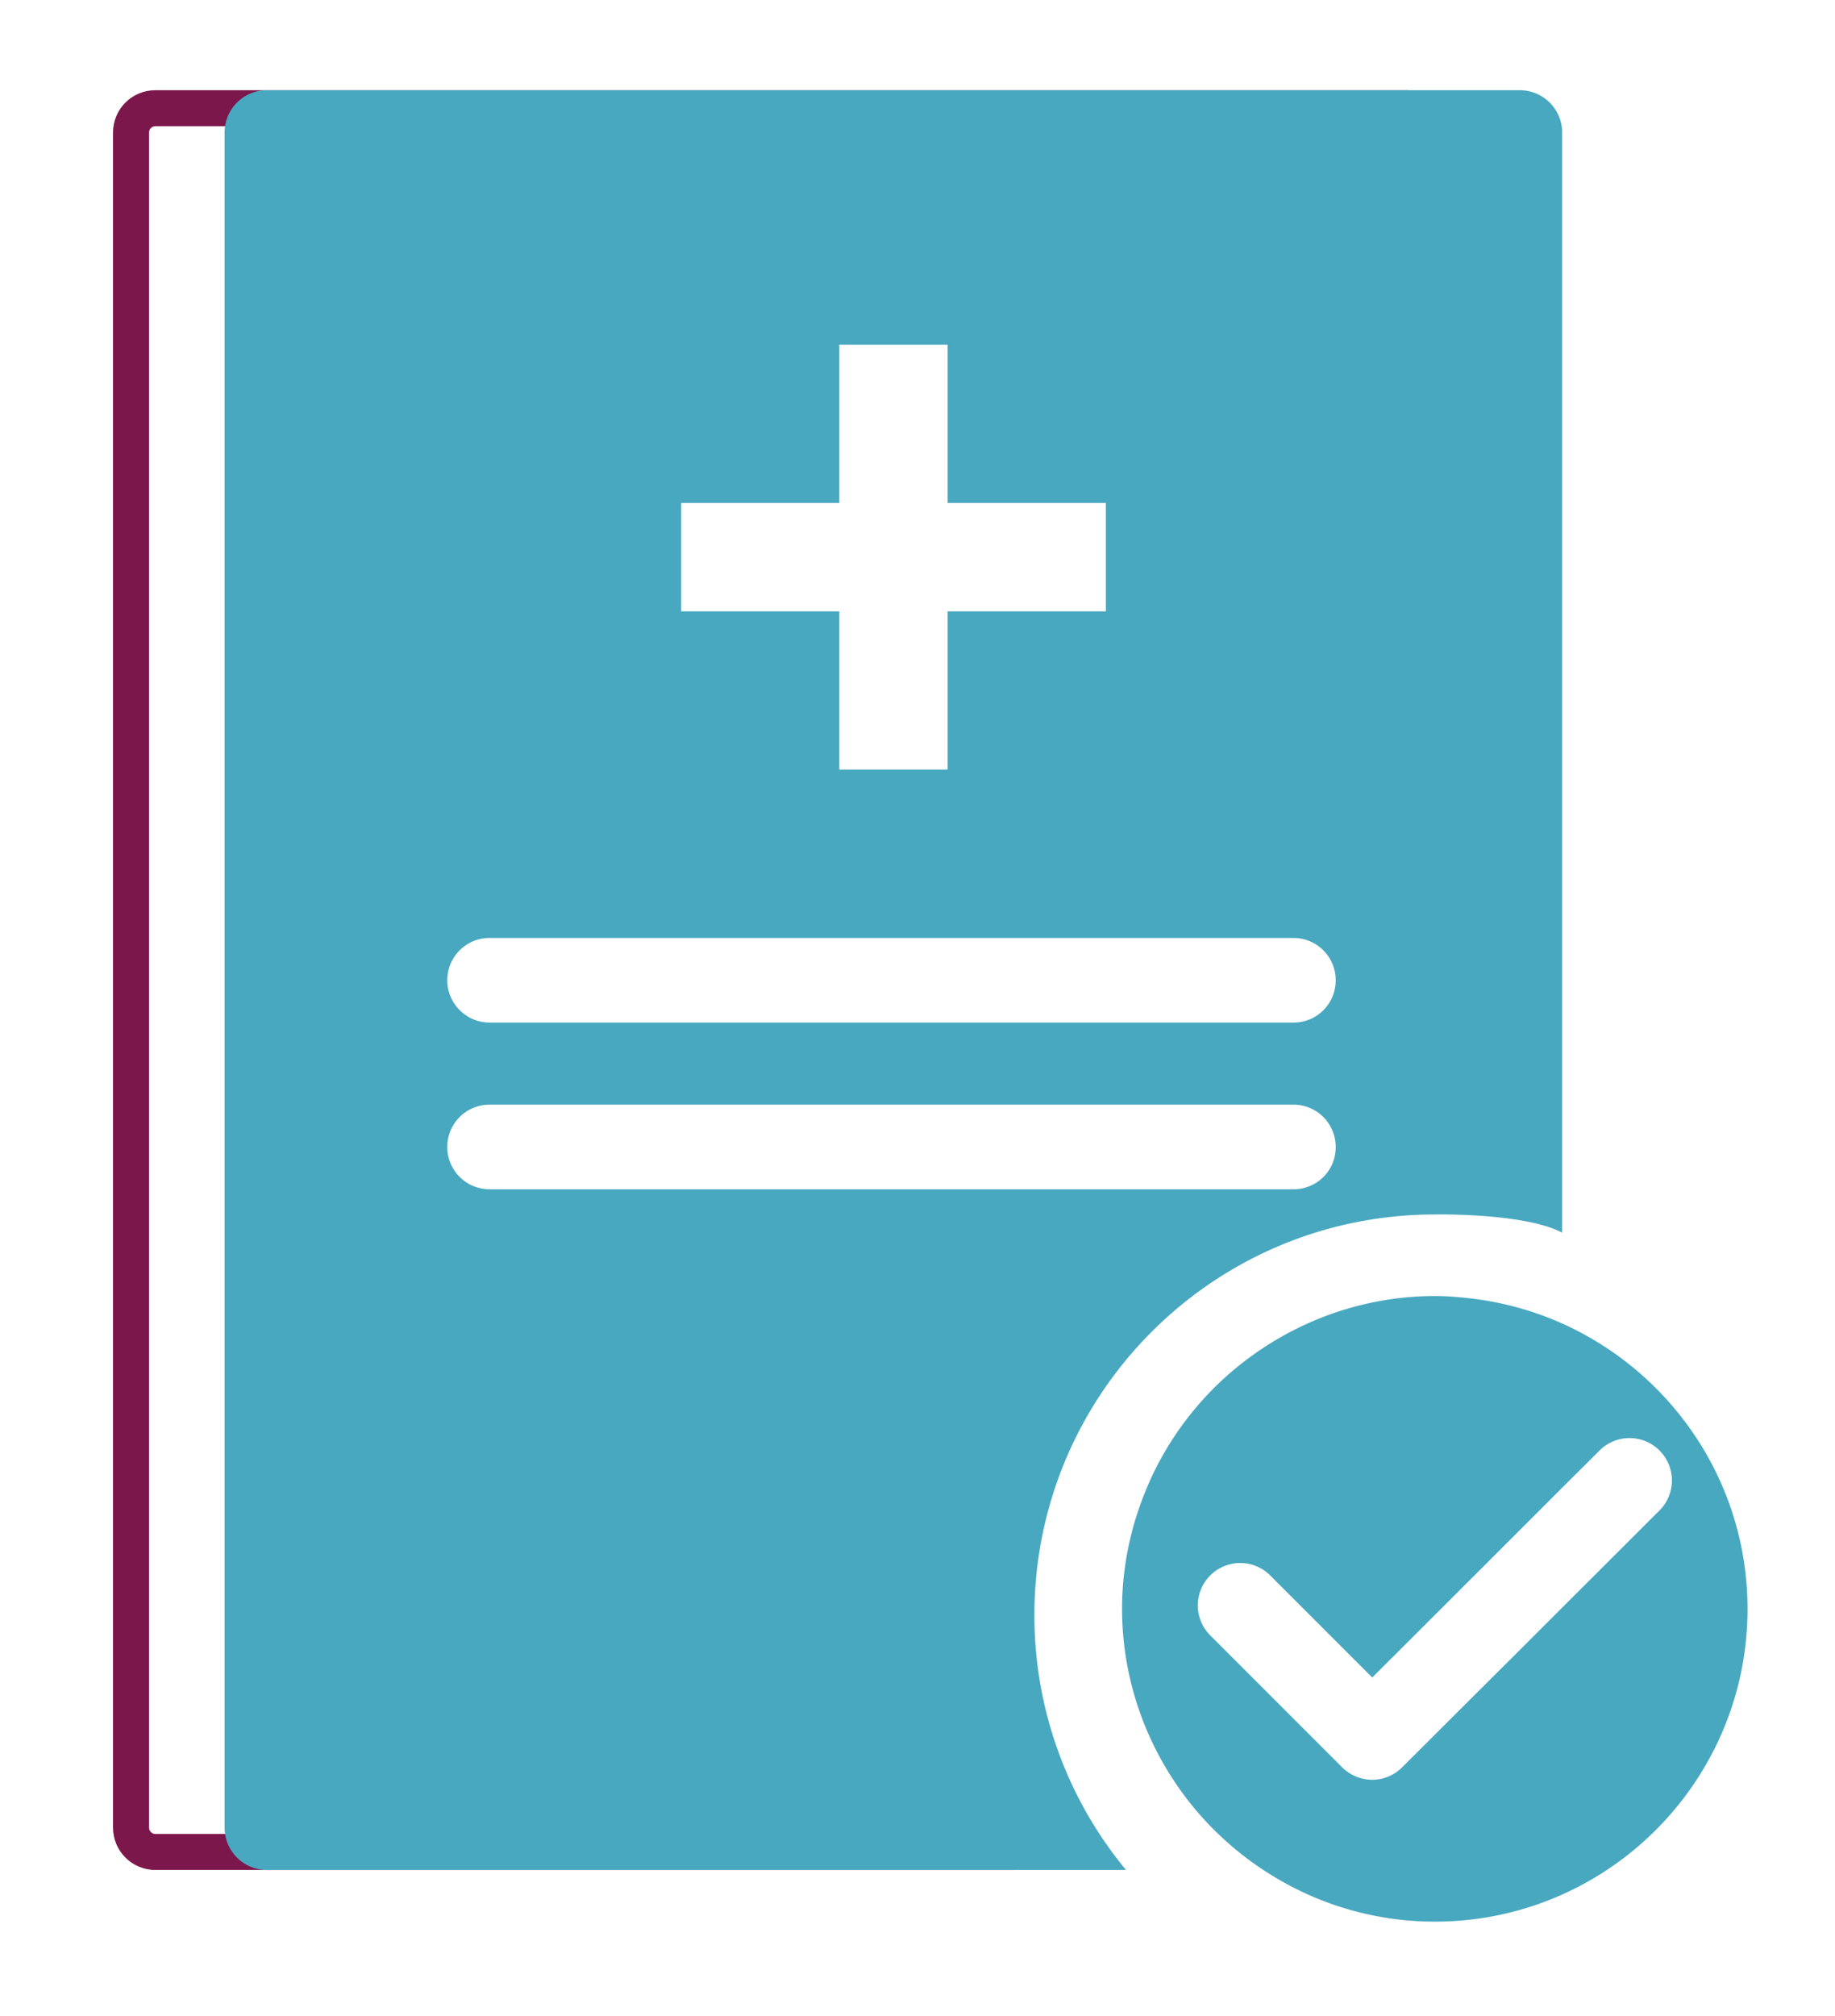
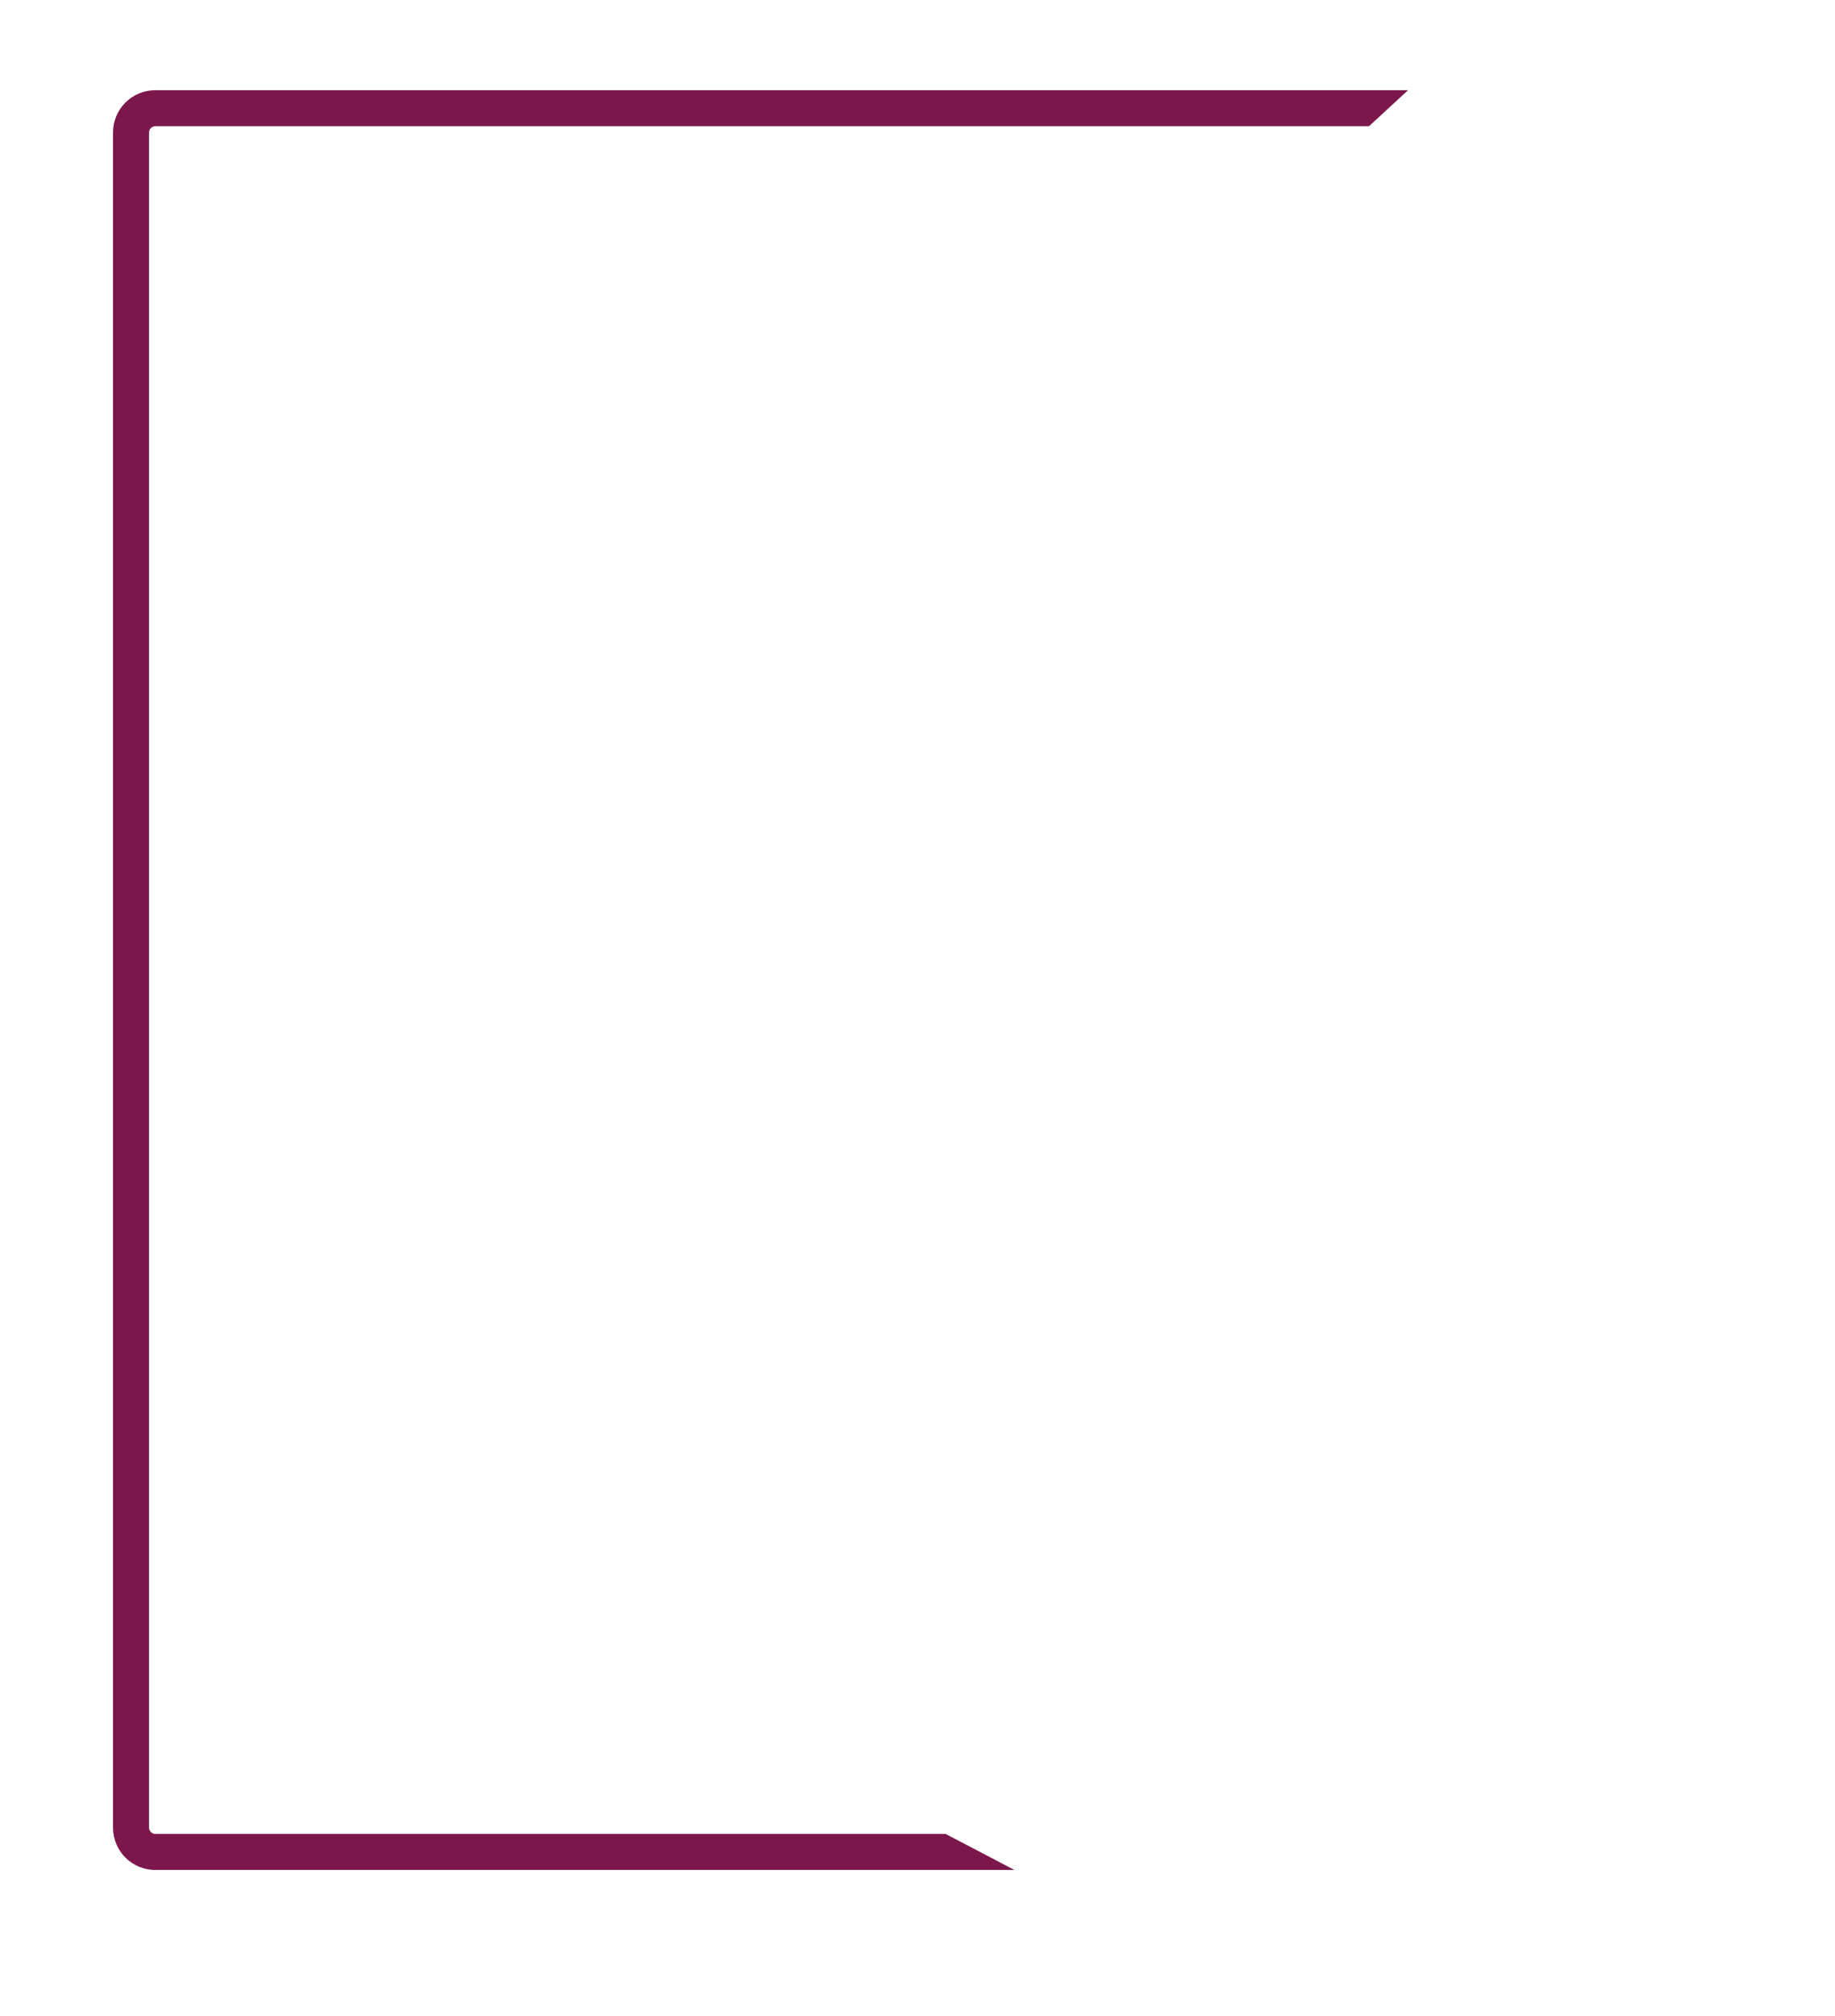
<svg xmlns="http://www.w3.org/2000/svg" version="1.1" id="Layer_1" x="0" y="0" viewBox="0 0 101.95 112" xml:space="preserve">
  <style>.st1{fill:#48a8c0}</style>
  <path d="M78.23 5.01H8.63c-1.3 0-2.35 1.05-2.35 2.35v94.16c0 1.3 1.05 2.35 2.35 2.35h47.73l-3.82-2H8.63c-.19 0-.35-.16-.35-.35V7.36c0-.19.16-.35.35-.35h67.43l2.17-2z" fill="#7c174c" />
-   <path class="st1" d="M84.43 5.01h-69.6c-1.3 0-2.35 1.05-2.35 2.35v94.16c0 1.3 1.05 2.35 2.35 2.35h47.73a22.153 22.153 0 01-5.09-14.16c0-12.29 9.96-22.25 22.25-22.25 0 0 4.97-.1 7.07 1.01V7.36c0-1.3-1.06-2.35-2.36-2.35zM37.84 27.94h8.79v-8.79h6.02v8.79h8.79v6.02h-8.79v8.79h-6.02v-8.79h-8.79v-6.02zm34.03 38.12H27.2c-1.3 0-2.35-1.05-2.35-2.35s1.05-2.35 2.35-2.35h44.66c1.3 0 2.35 1.05 2.35 2.35.01 1.3-1.04 2.35-2.34 2.35zm0-9.26H27.2c-1.3 0-2.35-1.06-2.35-2.35 0-1.3 1.05-2.35 2.35-2.35h44.66c1.3 0 2.35 1.05 2.35 2.35a2.339 2.339 0 01-2.34 2.35z" />
-   <path class="st1" d="M67.33 101.52c.87.88 1.82 1.67 2.86 2.35 2.74 1.81 6.01 2.87 9.53 2.87 9.58 0 17.37-7.79 17.37-17.37 0-7.06-4.24-13.14-10.31-15.86a17.305 17.305 0 00-4.7-1.34c-.77-.1-1.56-.18-2.36-.18-1.93 0-3.78.33-5.51.91-1.68.57-3.25 1.39-4.66 2.41a17.36 17.36 0 00-5.65 6.91c-.34.76-.63 1.54-.87 2.35-.44 1.52-.69 3.12-.69 4.78 0 3.63 1.13 7 3.04 9.8.59.86 1.24 1.65 1.95 2.37zm-.09-14.01c.92-.92 2.41-.92 3.33 0l5.67 5.67 5.84-5.83L84.43 85l2.35-2.35 2.09-2.08a2.354 2.354 0 113.33 3.33l-5.41 5.4-2.35 2.35L82.08 94l-4.18 4.17c-.46.46-1.06.69-1.66.69s-1.2-.23-1.67-.69l-7.33-7.33c-.92-.92-.92-2.41 0-3.33z" />
</svg>